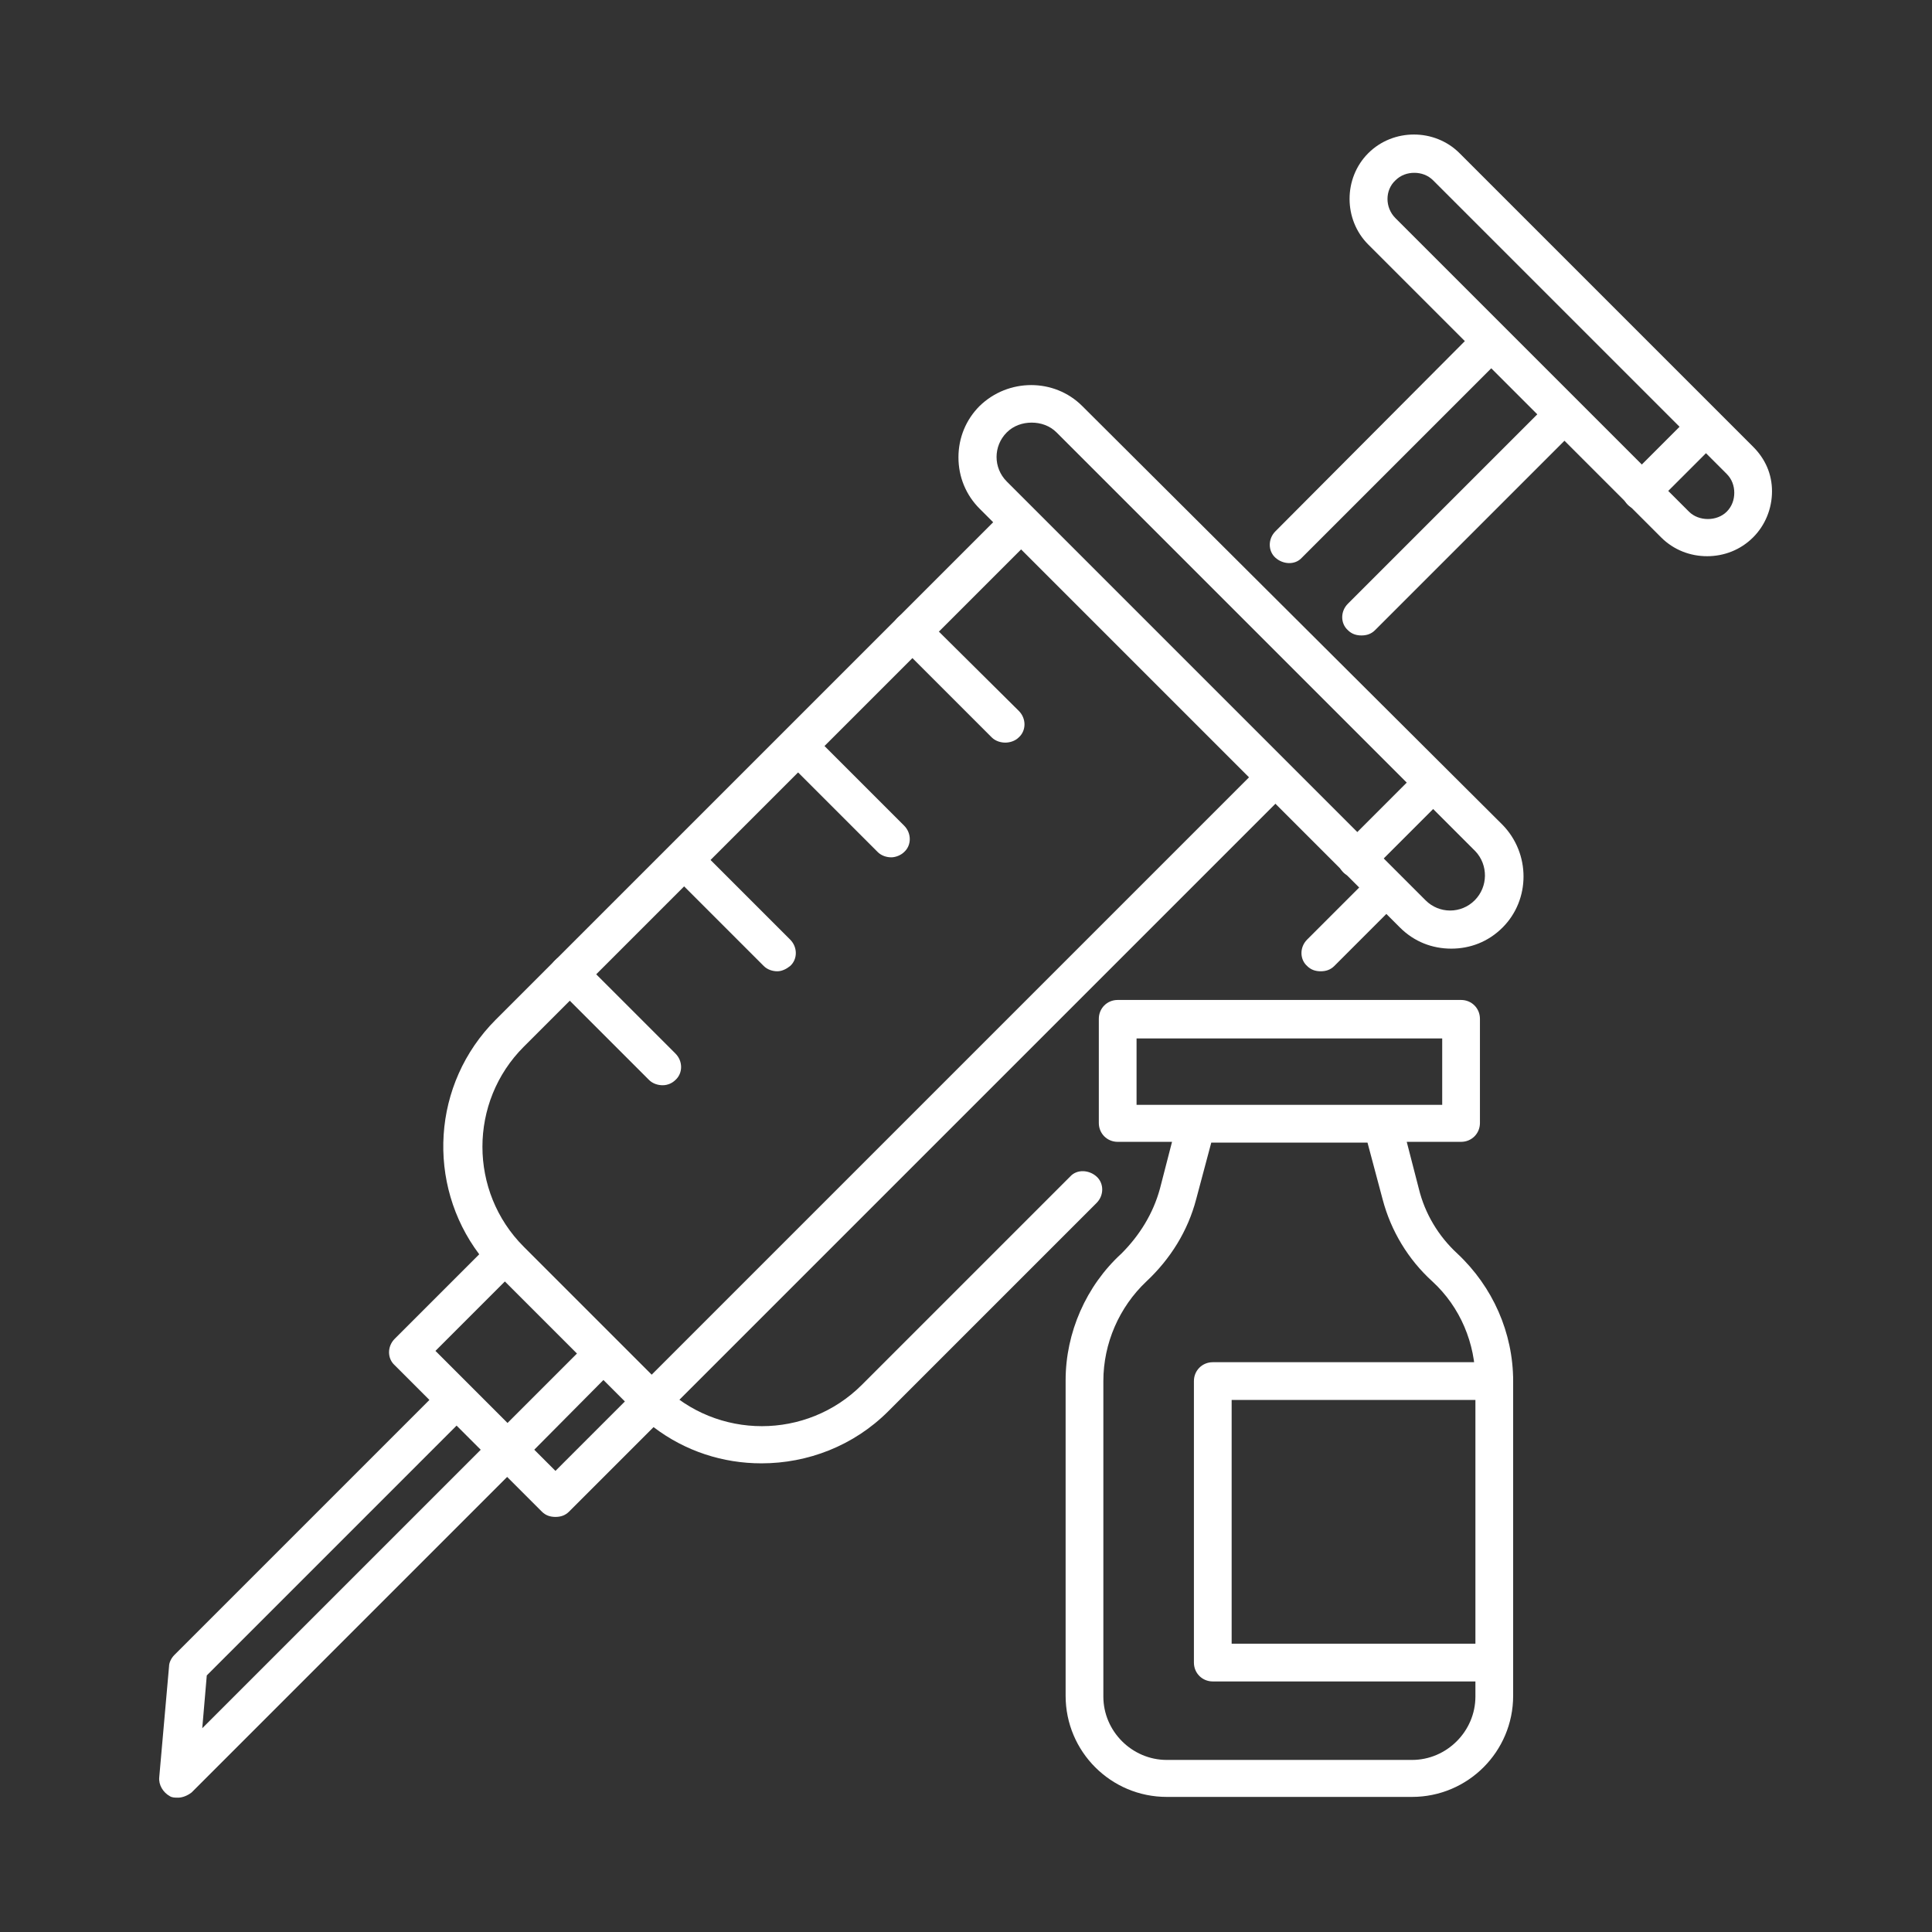
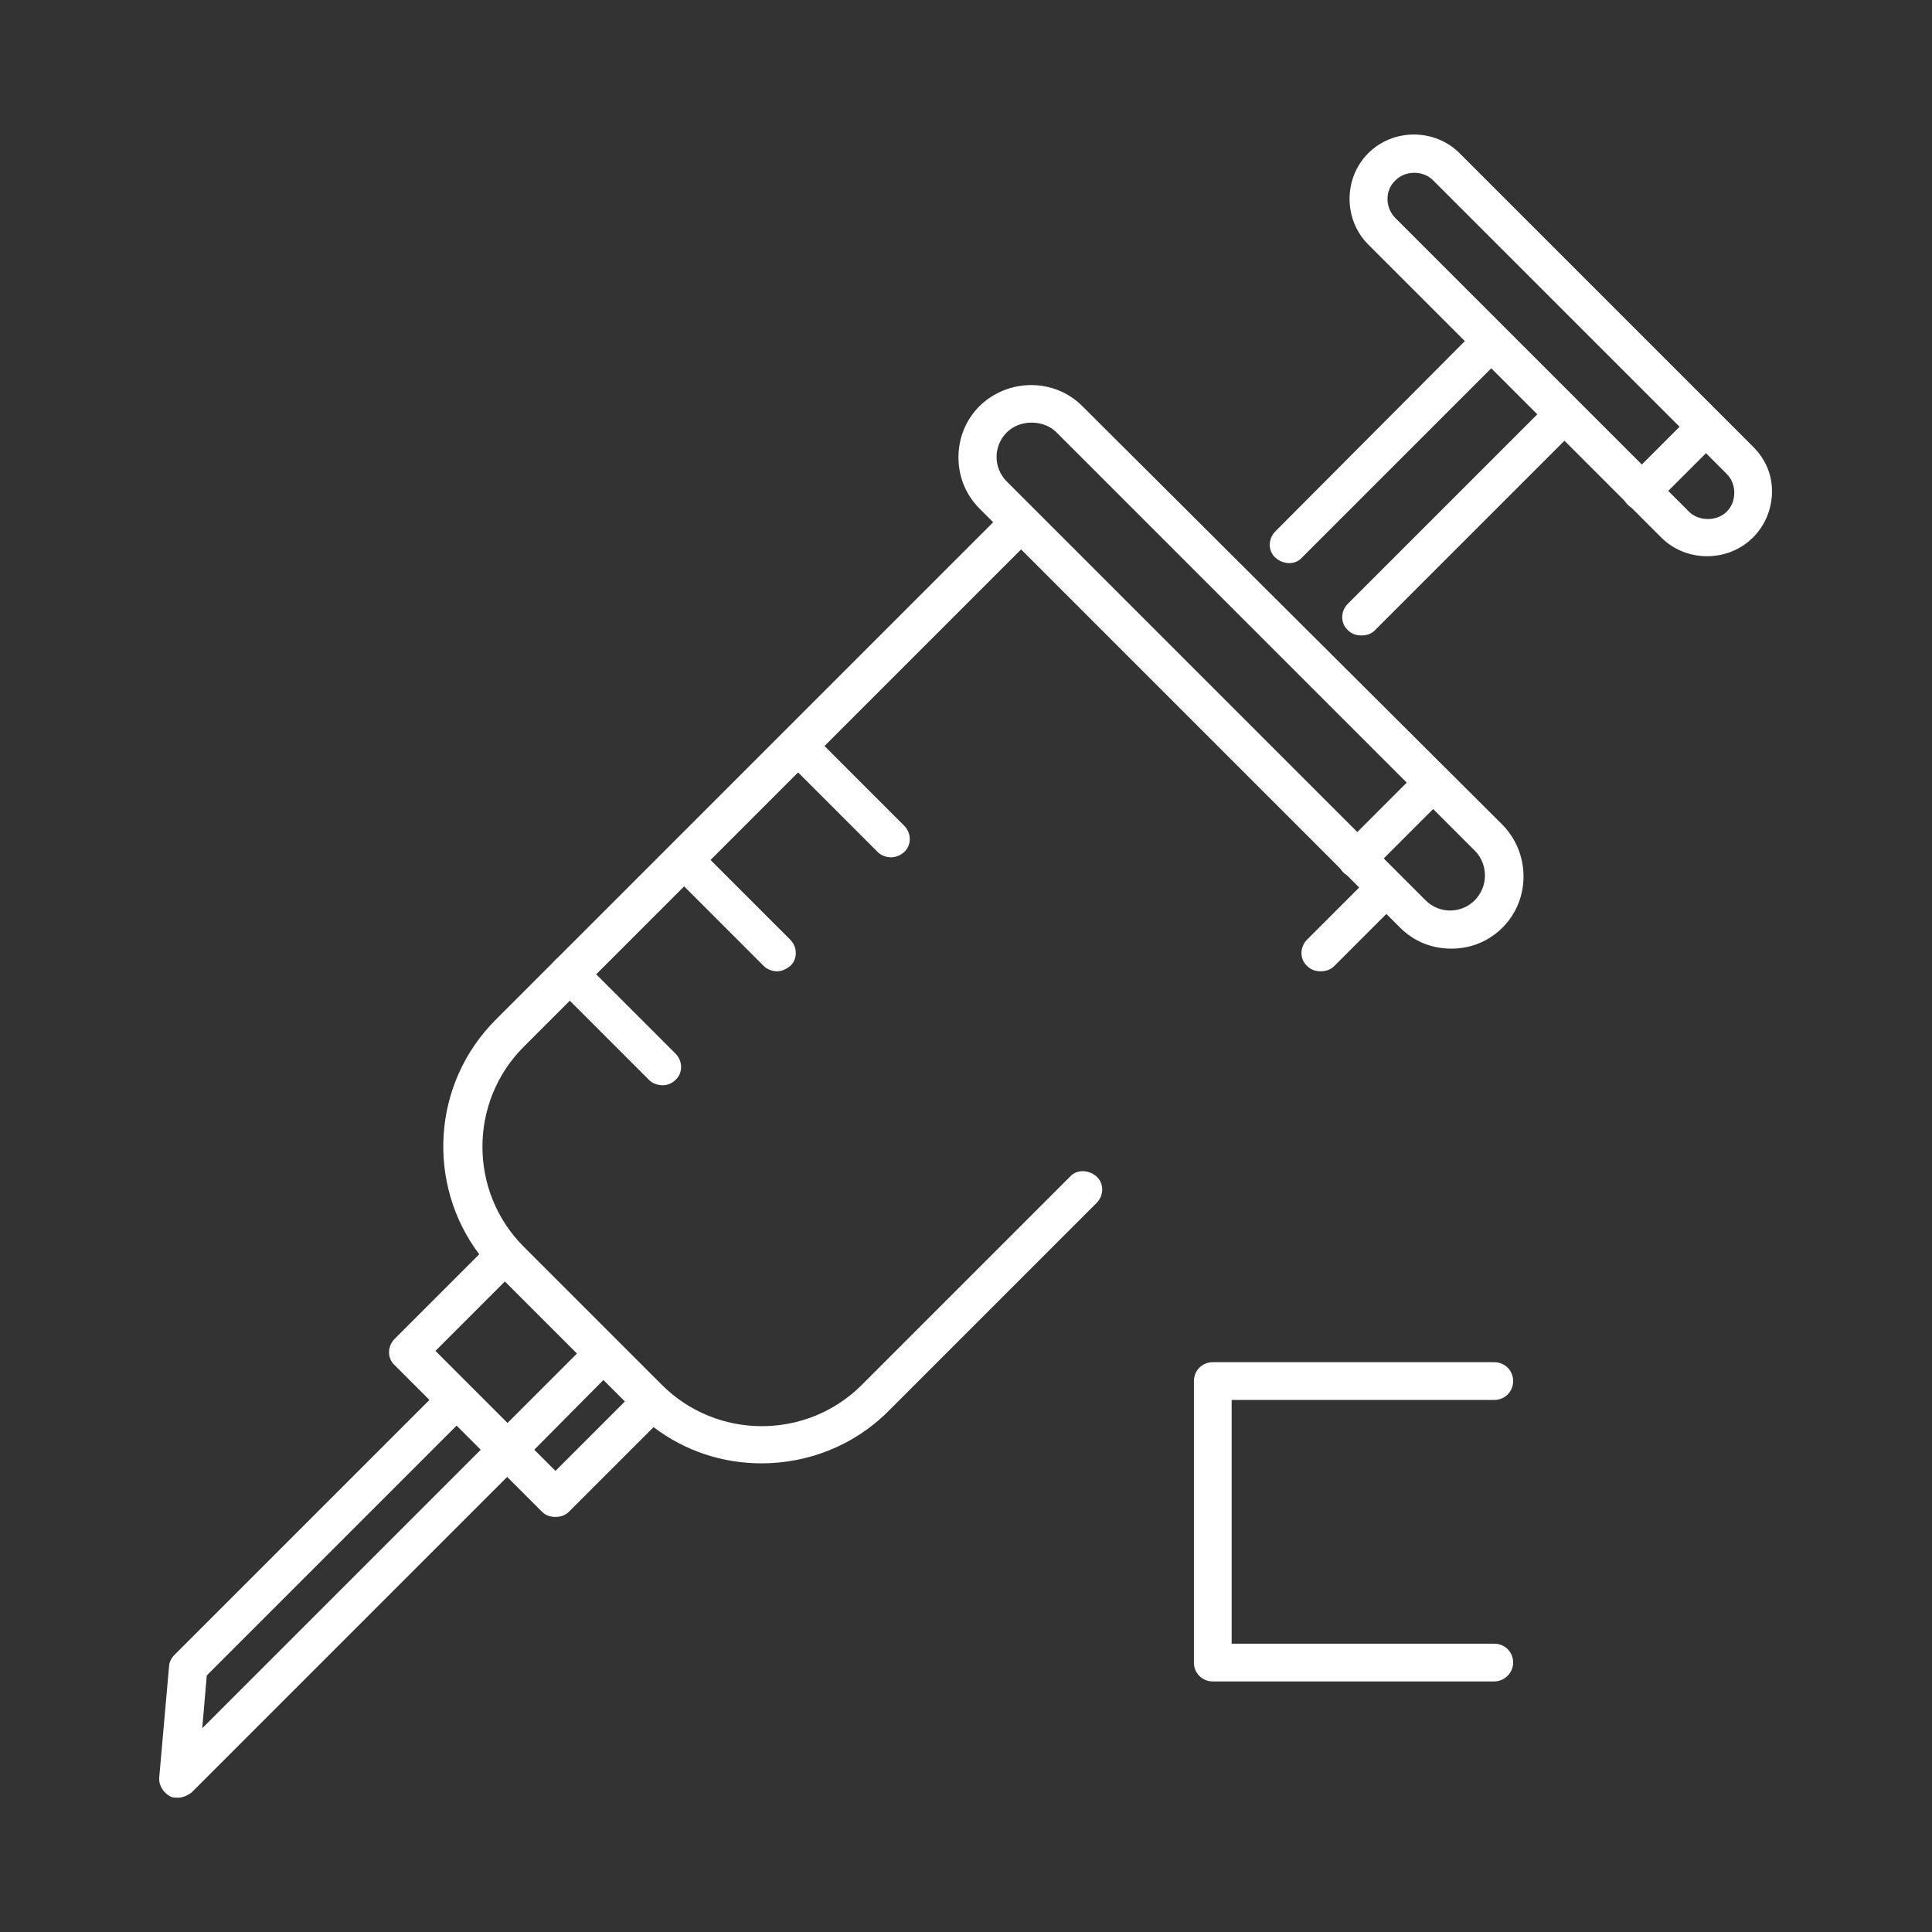
<svg xmlns="http://www.w3.org/2000/svg" version="1.1" id="Layer_1" x="0px" y="0px" viewBox="0 0 256 256" style="enable-background:new 0 0 256 256;" xml:space="preserve">
  <rect x="0" y="0" width="256" height="256" fill="#333333" stroke="none" />
  <style type="text/css">
	.st0{fill:#FFFFFF;}
</style>
  <g>
    <path class="st0" d="M217.5,67.6c-0.6,0-1.3-0.2-1.8-0.7c-1-1-1-2.6,0-3.5l8.6-8.6c1-1,2.6-1,3.5,0s1,2.6,0,3.5l-8.6,8.6   C218.8,67.4,218.2,67.6,217.5,67.6z" />
    <path class="st0" d="M179.8,116.3c-0.6,0-1.3-0.2-1.8-0.7c-1-1-1-2.6,0-3.5l10-10c1-1,2.6-1,3.5,0c1,1,1,2.6,0,3.5l-10,10   C181.1,116,180.4,116.3,179.8,116.3z" />
    <path class="st0" d="M67.2,194.6c-0.6,0-1.3-0.2-1.8-0.7c-1-1-1-2.6,0-3.5l12.7-12.7c1-1,2.6-1,3.5,0c1,1,1,2.6,0,3.5L69,193.9   C68.5,194.4,67.9,194.6,67.2,194.6z" />
-     <path class="st0" d="M86.3,188.2c-0.6,0-1.3-0.2-1.8-0.7c-1-1-1-2.6,0-3.5l82.7-82.7c1-1,2.6-1,3.5,0s1,2.6,0,3.5l-82.7,82.7   C87.6,188,87,188.2,86.3,188.2z" />
    <path class="st0" d="M198,222.8h-37.3c-1.4,0-2.5-1.1-2.5-2.5V183c0-1.4,1.1-2.5,2.5-2.5H198c1.4,0,2.5,1.1,2.5,2.5   s-1.1,2.5-2.5,2.5h-34.8v32.3H198c1.4,0,2.5,1.1,2.5,2.5S199.3,222.8,198,222.8z" />
-     <path class="st0" d="M133.2,98.4c-0.6,0-1.3-0.2-1.8-0.7L119,85.3c-1-1-1-2.6,0-3.5c1-1,2.6-1,3.5,0L135,94.2c1,1,1,2.6,0,3.5   C134.5,98.2,133.8,98.4,133.2,98.4z" />
    <path class="st0" d="M118.1,113.6c-0.6,0-1.3-0.2-1.8-0.7l-12.4-12.4c-1-1-1-2.6,0-3.5c1-1,2.6-1,3.5,0l12.4,12.4c1,1,1,2.6,0,3.5   C119.4,113.3,118.7,113.6,118.1,113.6z" />
    <path class="st0" d="M103,128.7c-0.6,0-1.3-0.2-1.8-0.7l-12.4-12.4c-1-1-1-2.6,0-3.5c1-1,2.6-1,3.5,0l12.4,12.4c1,1,1,2.6,0,3.5   C104.2,128.4,103.6,128.7,103,128.7z" />
    <path class="st0" d="M87.8,143.8c-0.6,0-1.3-0.2-1.8-0.7l-12.4-12.4c-1-1-1-2.6,0-3.5c1-1,2.6-1,3.5,0l12.4,12.4c1,1,1,2.6,0,3.5   C89.1,143.5,88.5,143.8,87.8,143.8z" />
    <g>
      <path class="st0" d="M143.4,53.8c-3.7-3.7-9.8-3.7-13.6,0c-1.8,1.8-2.8,4.2-2.8,6.8s1,5,2.8,6.8l1.8,1.8l-65.9,65.9    c-8.5,8.5-9.2,21.8-2.2,31.1l-11.2,11.2c-1,1-1,2.6,0,3.5l4.6,4.6l-33.8,33.8c-0.4,0.4-0.7,1-0.7,1.5l-1.3,14.7    c-0.1,1,0.5,2,1.4,2.5c0.3,0.2,0.7,0.2,1.1,0.2c0.6,0,1.3-0.3,1.8-0.7l41.8-41.8l4.6,4.6c0.5,0.5,1.1,0.7,1.8,0.7s1.3-0.2,1.8-0.7    l11.2-11.2c4.2,3.2,9.2,4.8,14.3,4.8c6.1,0,12.2-2.3,16.8-6.9l27.6-27.6c1-1,1-2.6,0-3.5s-2.6-1-3.5,0l-27.6,27.6    c-7.3,7.3-19.2,7.3-26.5,0l-18.3-18.3c-7.3-7.3-7.3-19.2,0-26.5l65.9-65.9l44.8,44.8l-6.9,6.9c-1,1-1,2.6,0,3.5    c0.5,0.5,1.1,0.7,1.8,0.7s1.3-0.2,1.8-0.7l6.9-6.9l1.8,1.8c1.9,1.9,4.3,2.8,6.8,2.8c2.5,0,4.9-0.9,6.8-2.8c3.7-3.7,3.7-9.8,0-13.6    L143.4,53.8z M26.8,229l0.6-7l33.1-33.1l3.2,3.2L26.8,229z M73.6,194.9l-15.9-15.9l9.2-9.2l15.9,15.9L73.6,194.9z M195.4,119.3    c-1.8,1.8-4.7,1.8-6.5,0l-55.5-55.5c-1.8-1.8-1.8-4.7,0-6.5c0.9-0.9,2.1-1.3,3.3-1.3s2.4,0.4,3.3,1.3l55.5,55.5    C197.2,114.6,197.2,117.5,195.4,119.3z" />
      <path class="st0" d="M232.3,59.2l-38.9-38.9c-3.3-3.3-8.8-3.3-12.1,0c-3.3,3.3-3.3,8.8,0,12.1l12.8,12.8L169,70.4    c-1,1-1,2.6,0,3.5s2.6,1,3.5,0l25.1-25.1l6.1,6.1l-25.1,25.1c-1,1-1,2.6,0,3.5c0.5,0.5,1.1,0.7,1.8,0.7s1.3-0.2,1.8-0.7l25.1-25.1    l12.8,12.8c1.7,1.7,3.9,2.5,6.1,2.5s4.4-0.8,6.1-2.5c1.6-1.6,2.5-3.8,2.5-6.1S233.9,60.8,232.3,59.2z M228.8,67.8    c-1.3,1.3-3.7,1.3-5,0l-38.9-38.9c-1.4-1.4-1.4-3.7,0-5c0.7-0.7,1.6-1,2.5-1c0.9,0,1.8,0.3,2.5,1l38.9,38.9c0.7,0.7,1,1.6,1,2.5    C229.8,66.2,229.5,67.1,228.8,67.8z" />
-       <path class="st0" d="M193.1,166.1c-2.5-2.3-4.3-5.3-5.1-8.6l-1.6-6.2h7.2c1.4,0,2.5-1.1,2.5-2.5v-13.8c0-1.4-1.1-2.5-2.5-2.5    h-45.5c-1.4,0-2.5,1.1-2.5,2.5v13.8c0,1.4,1.1,2.5,2.5,2.5h7.2l-1.6,6.2c-0.9,3.3-2.7,6.2-5.1,8.6c-4.7,4.3-7.4,10.5-7.4,16.8    v41.8c0,7.4,6,13.4,13.4,13.4h32.5c7.4,0,13.4-6,13.4-13.4V183C200.5,176.6,197.8,170.5,193.1,166.1z M150.6,137.6h40.5v8.8h-40.5    V137.6z M195.5,224.8c0,4.6-3.8,8.4-8.4,8.4h-32.5c-4.6,0-8.4-3.8-8.4-8.4V183c0-5,2.1-9.8,5.7-13.2c3.2-3,5.5-6.7,6.6-10.9l2-7.5    h20.7l2,7.5c1.1,4.2,3.4,8,6.6,10.9c3.7,3.4,5.7,8.2,5.7,13.2V224.8z" />
    </g>
  </g>
</svg>